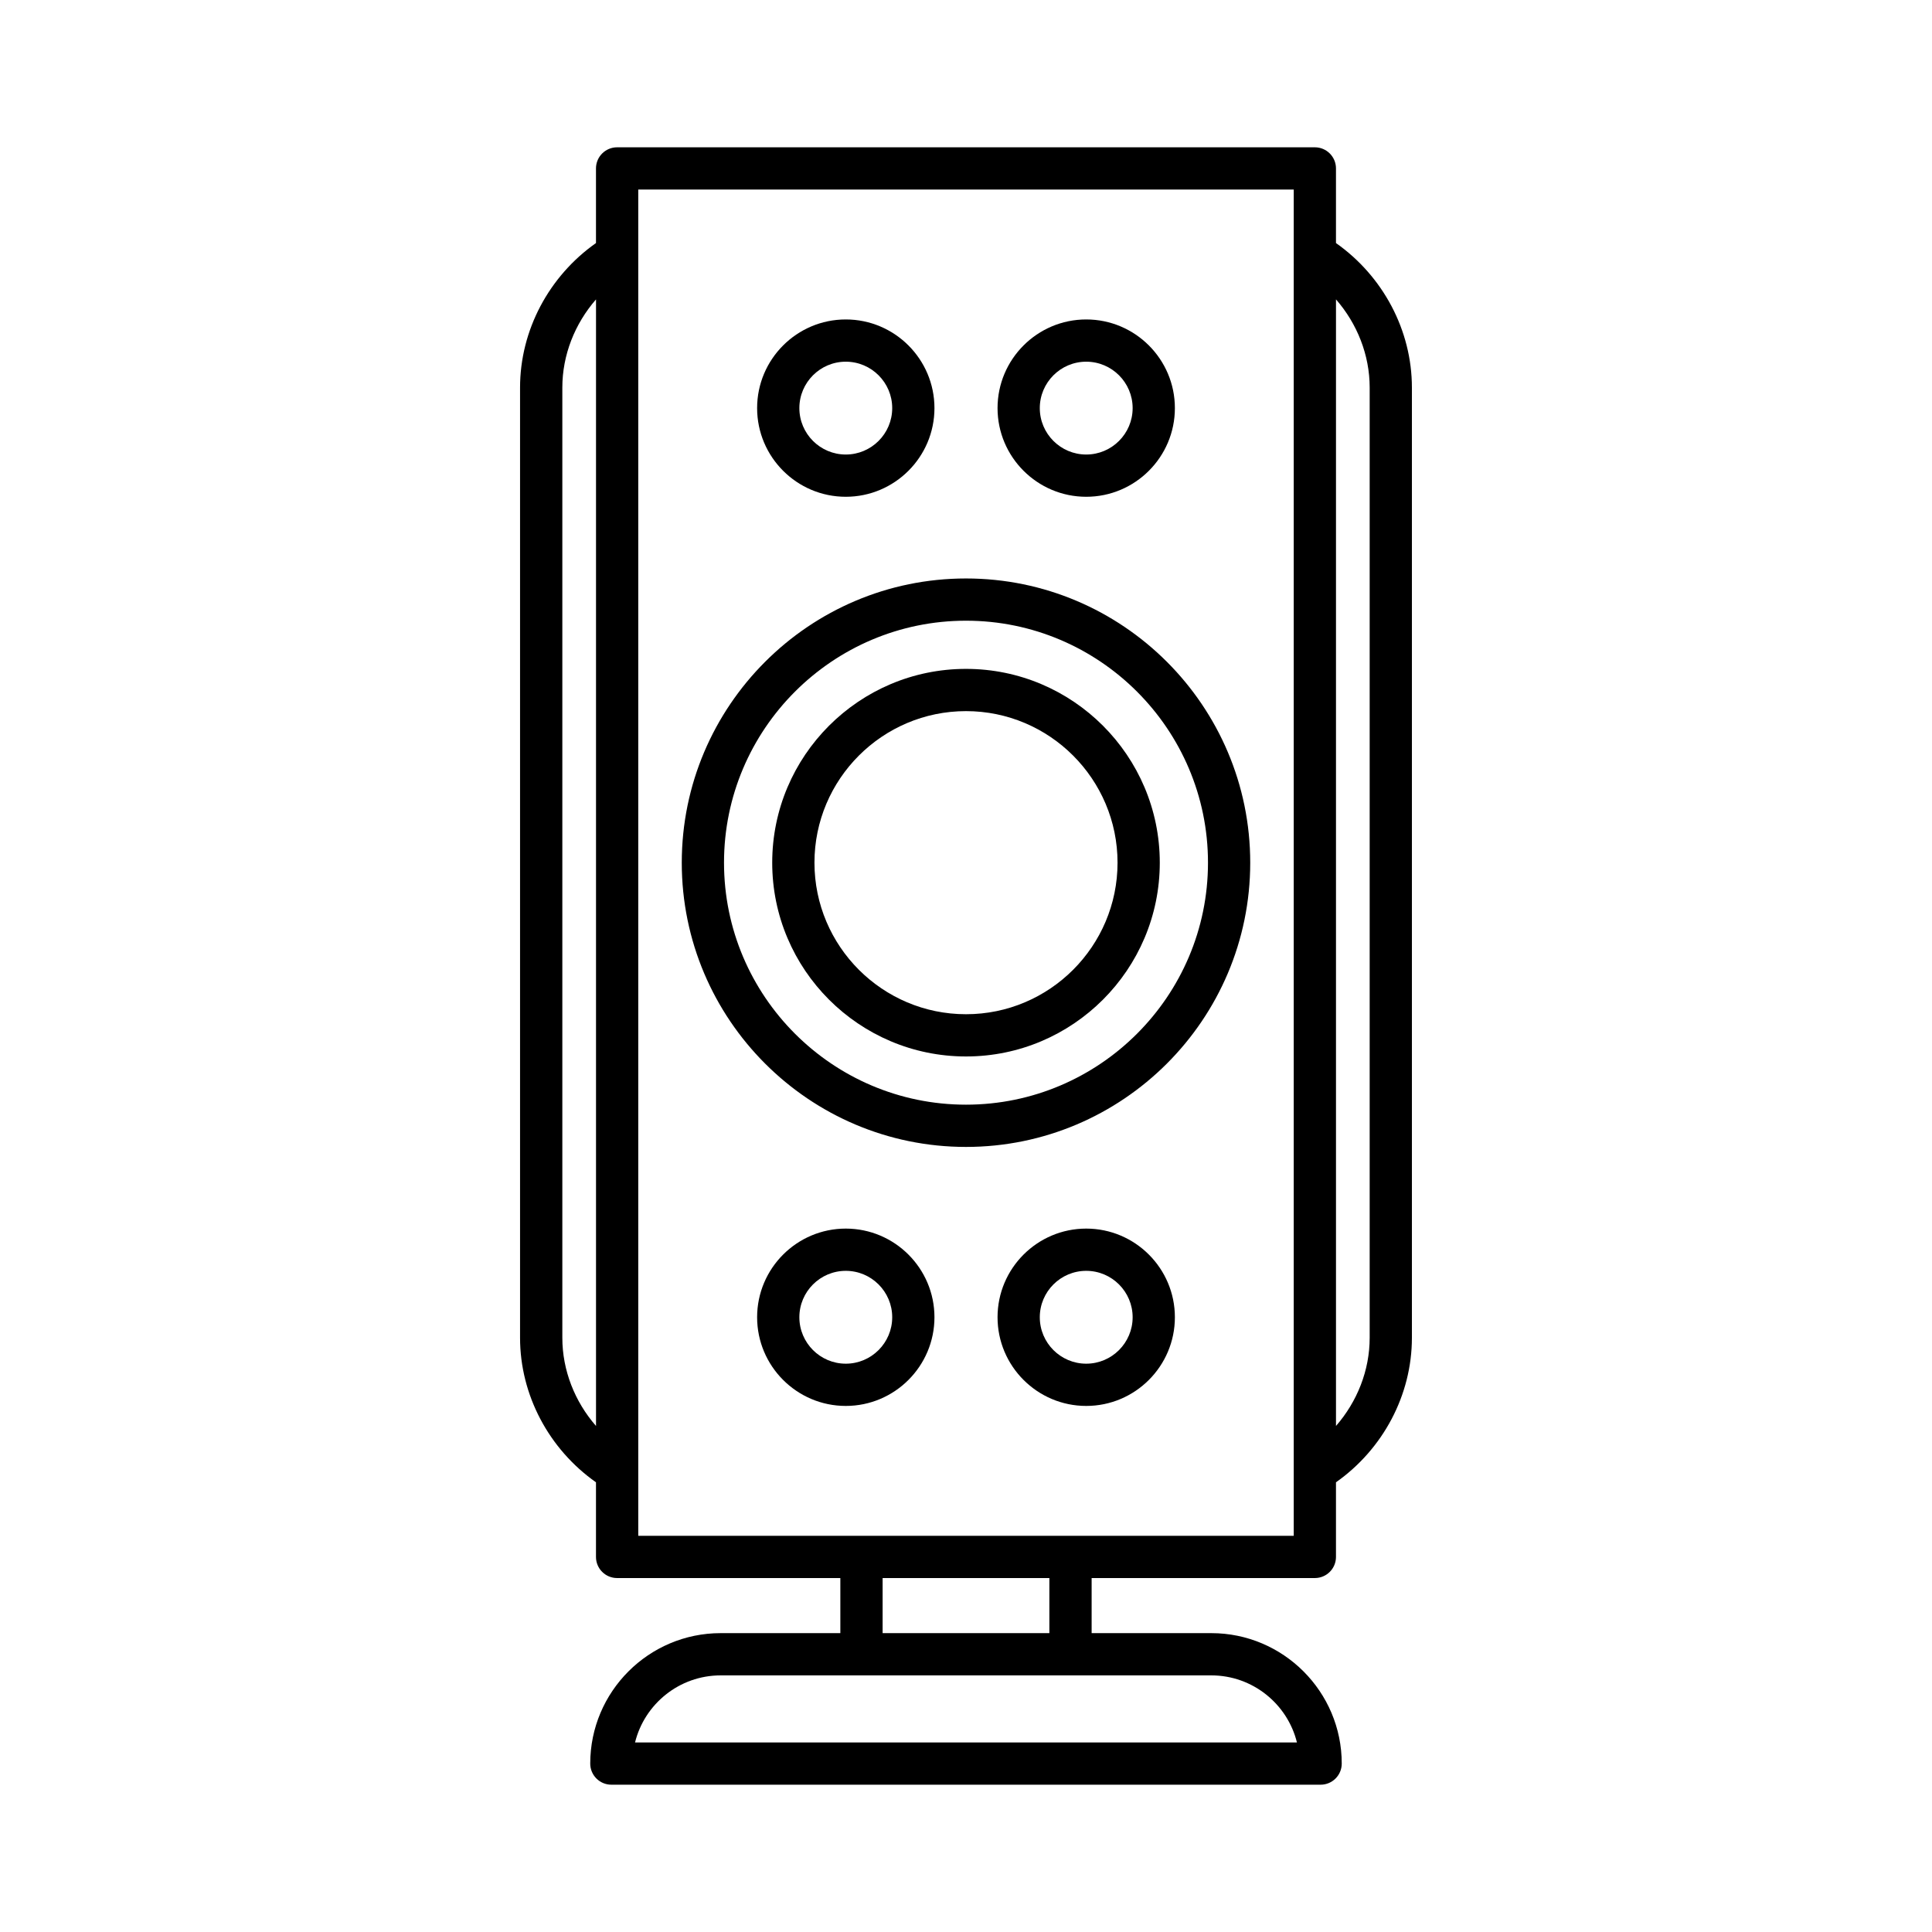
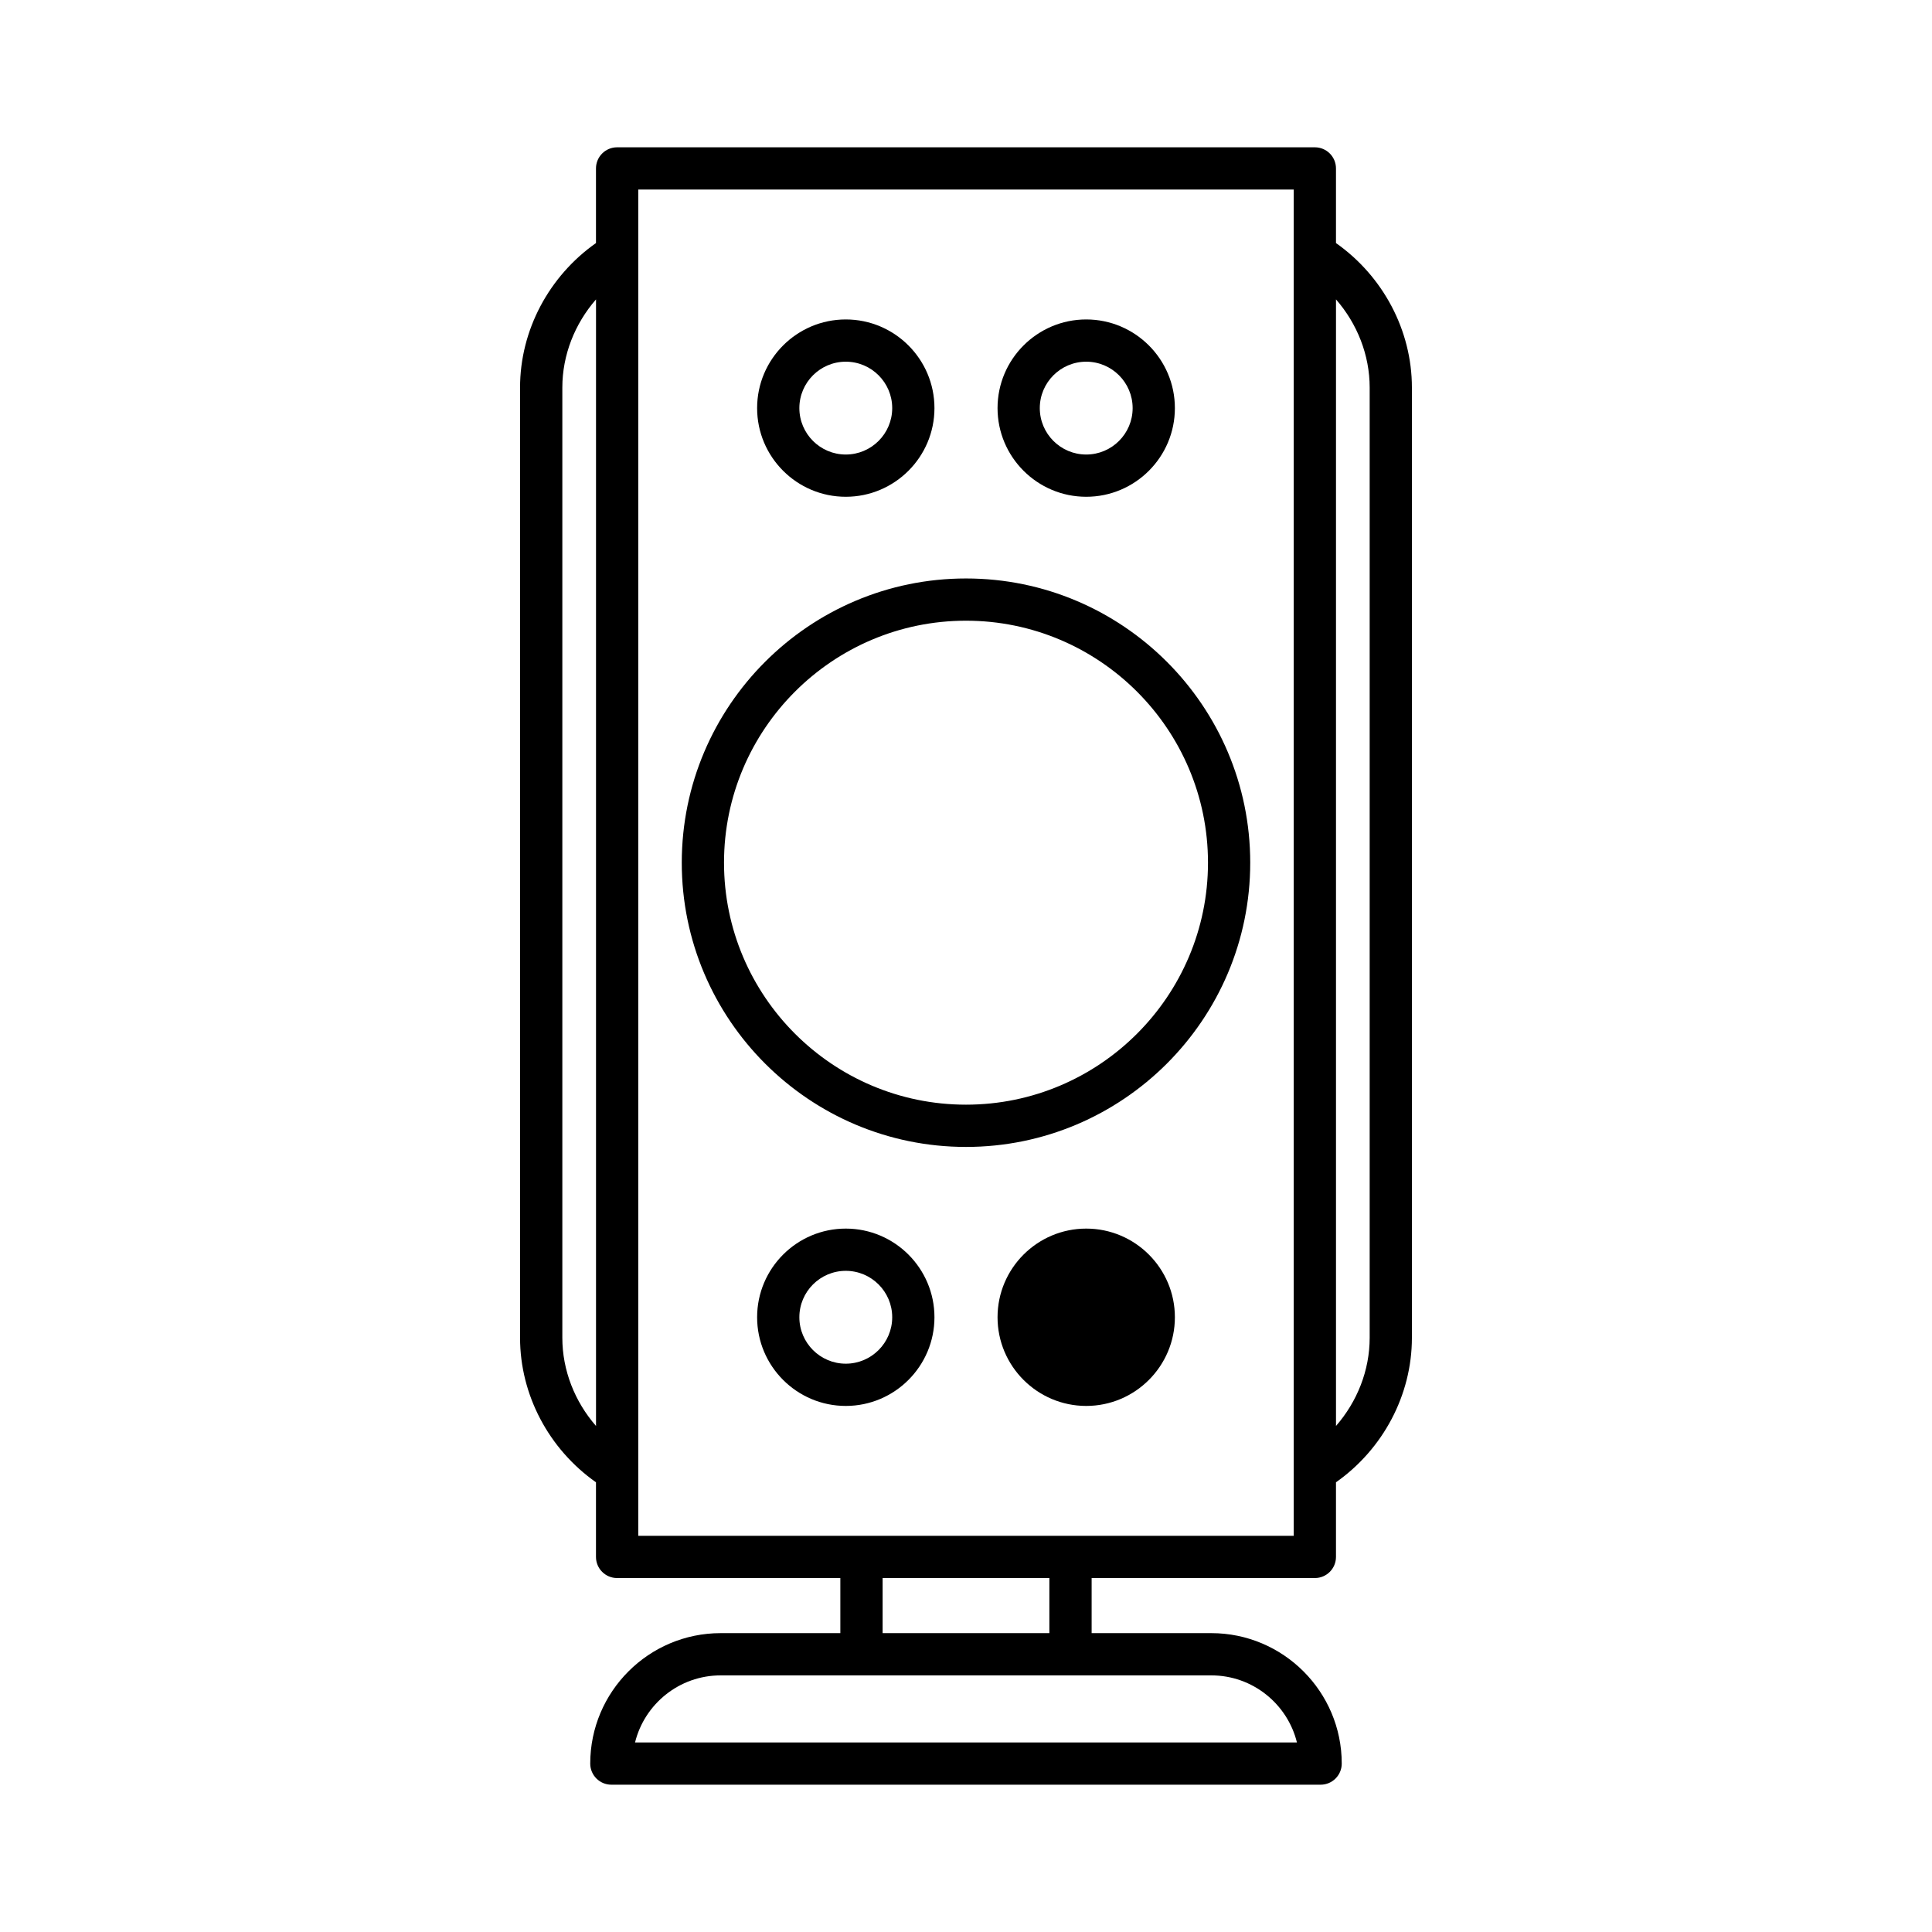
<svg xmlns="http://www.w3.org/2000/svg" fill="#000000" width="800px" height="800px" version="1.1" viewBox="144 144 512 512">
  <g>
    <path d="m400 297.3c-41.535 0-75.324 33.789-75.324 75.324-0.004 41.535 33.785 75.324 75.324 75.324 41.535 0 75.324-33.789 75.324-75.324s-33.789-75.324-75.324-75.324zm0 139.45c-35.359 0-64.129-28.77-64.129-64.129-0.004-35.359 28.766-64.129 64.129-64.129 35.359 0 64.129 28.77 64.129 64.129s-28.77 64.129-64.129 64.129z" />
-     <path d="m400 321.26c-28.316 0-51.355 23.043-51.355 51.359-0.004 28.316 23.035 51.355 51.355 51.355 28.316 0 51.355-23.035 51.355-51.355 0-28.316-23.039-51.359-51.355-51.359zm0 91.52c-22.145 0-40.16-18.012-40.16-40.16-0.004-22.145 18.012-40.164 40.16-40.164 22.145 0 40.16 18.02 40.16 40.164 0 22.145-18.016 40.16-40.16 40.16z" />
    <path d="m368.14 275.65c12.957 0 23.5-10.539 23.5-23.496 0-12.957-10.543-23.496-23.5-23.496s-23.496 10.539-23.496 23.496c0 12.957 10.539 23.496 23.496 23.496zm0-35.797c6.785 0 12.305 5.516 12.305 12.301s-5.519 12.301-12.305 12.301c-6.781 0-12.301-5.516-12.301-12.301s5.519-12.301 12.301-12.301z" />
    <path d="m431.86 275.65c12.957 0 23.496-10.539 23.496-23.496 0-12.957-10.539-23.496-23.496-23.496s-23.5 10.539-23.5 23.496c0 12.957 10.543 23.496 23.5 23.496zm0-35.797c6.781 0 12.301 5.516 12.301 12.301s-5.519 12.301-12.301 12.301c-6.785 0-12.305-5.516-12.305-12.301 0.004-6.785 5.519-12.301 12.305-12.301z" />
    <path d="m368.14 469.59c-12.957 0-23.496 10.539-23.496 23.496 0 12.957 10.539 23.5 23.496 23.5s23.5-10.547 23.5-23.5c0-12.957-10.543-23.496-23.5-23.496zm0 35.801c-6.781 0-12.301-5.519-12.301-12.305 0-6.785 5.519-12.301 12.301-12.301 6.785 0 12.305 5.516 12.305 12.301 0 6.785-5.519 12.305-12.305 12.305z" />
-     <path d="m431.86 469.59c-12.957 0-23.5 10.539-23.5 23.496 0 12.957 10.543 23.5 23.5 23.5s23.496-10.547 23.496-23.5c0-12.957-10.539-23.496-23.496-23.496zm0 35.801c-6.785 0-12.305-5.519-12.305-12.305 0-6.785 5.519-12.301 12.305-12.301 6.781 0 12.301 5.516 12.301 12.301 0 6.785-5.519 12.305-12.301 12.305z" />
+     <path d="m431.86 469.59c-12.957 0-23.5 10.539-23.5 23.496 0 12.957 10.543 23.5 23.5 23.5s23.496-10.547 23.496-23.5c0-12.957-10.539-23.496-23.496-23.496zm0 35.801z" />
    <path d="m492.45 562.2c3.09 0 5.598-2.504 5.598-5.598v-19.777c12.449-8.77 20.121-23.105 20.121-38.297v-251.82c0-15.188-7.672-29.527-20.121-38.297v-19.777c0-3.094-2.508-5.598-5.598-5.598h-184.91c-3.09 0-5.598 2.504-5.598 5.598v19.777c-12.449 8.77-20.121 23.105-20.121 38.297v251.82c0 15.188 7.672 29.527 20.121 38.297v19.777c0 3.094 2.508 5.598 5.598 5.598h59.16v14.598h-31.719c-19.059 0-34.562 15.504-34.562 34.566 0 3.094 2.508 5.598 5.598 5.598h187.96c3.09 0 5.598-2.504 5.598-5.598 0-19.062-15.508-34.566-34.562-34.566h-31.719v-14.598zm5.602-338.86c5.617 6.441 8.926 14.723 8.926 23.367v251.82c0 8.648-3.309 16.926-8.926 23.367zm-196.1 298.56c-5.617-6.441-8.926-14.723-8.926-23.367v-251.82c0-8.648 3.309-16.926 8.926-23.367zm163.06 66.094c10.957 0 20.176 7.582 22.691 17.773h-175.41c2.516-10.191 11.734-17.773 22.691-17.773zm-87.109-11.195v-14.598h44.191v14.598zm-64.758-25.793v-356.77h173.71v356.77z" />
  </g>
</svg>